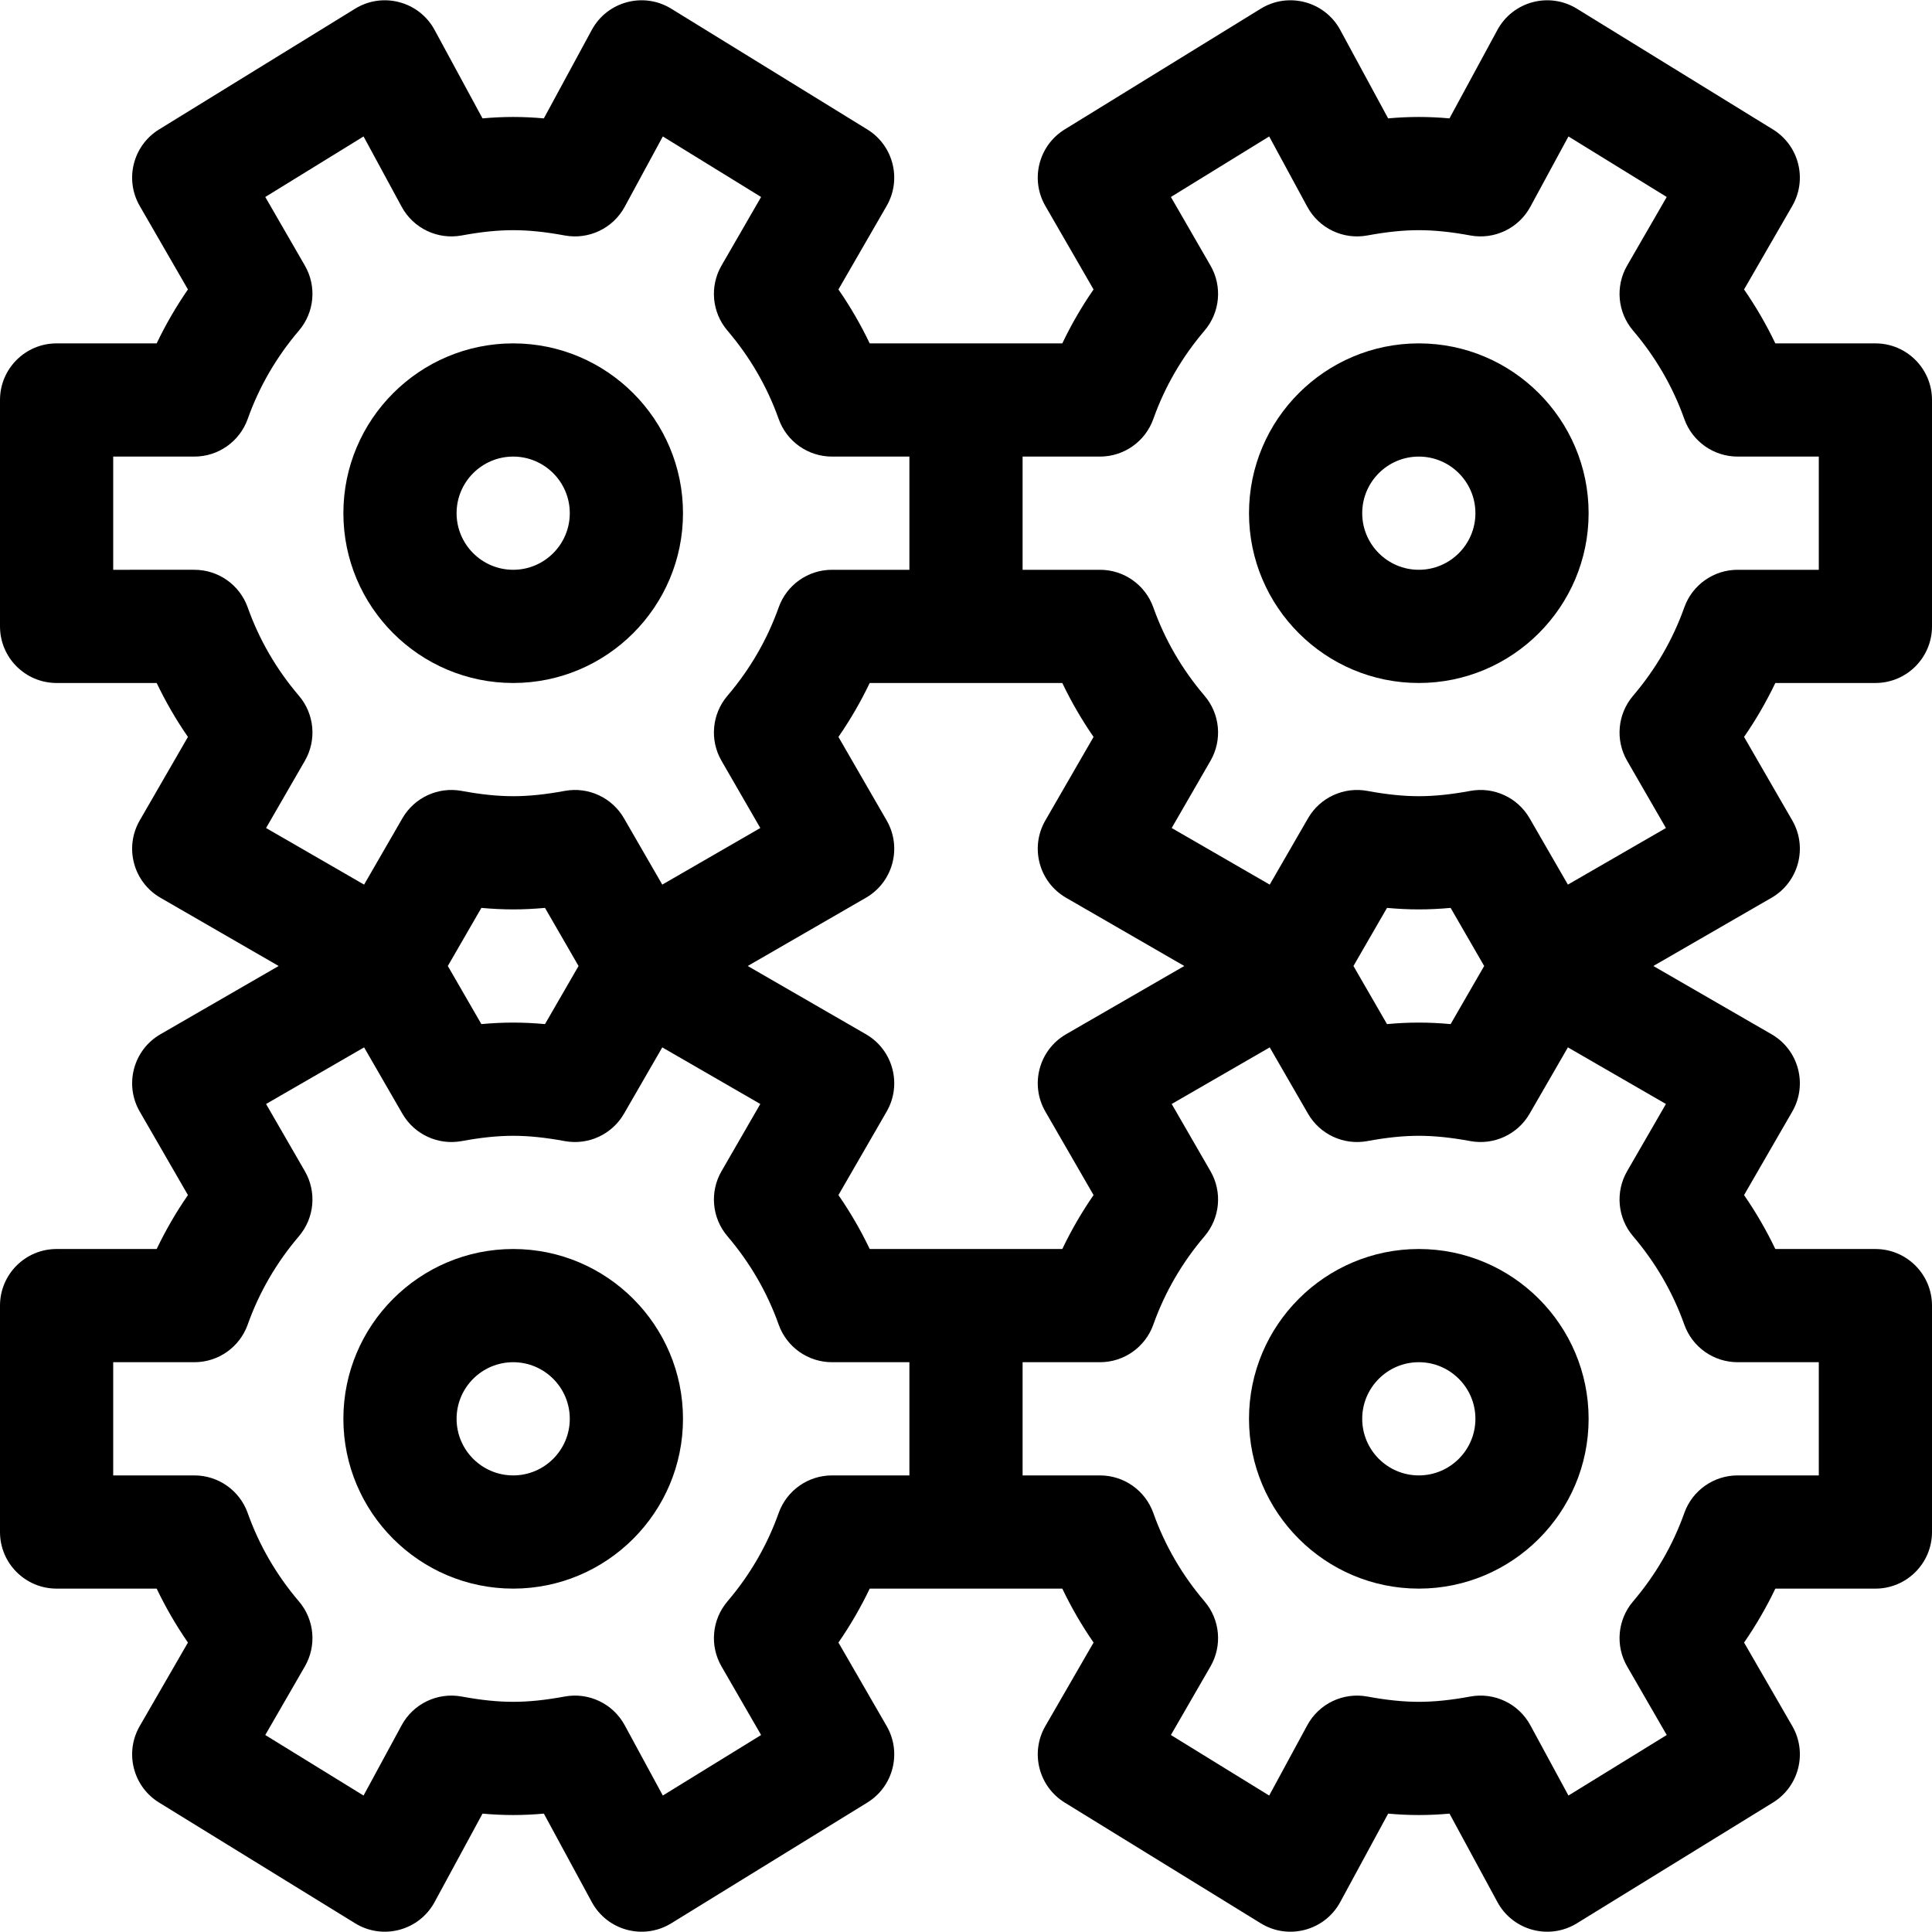
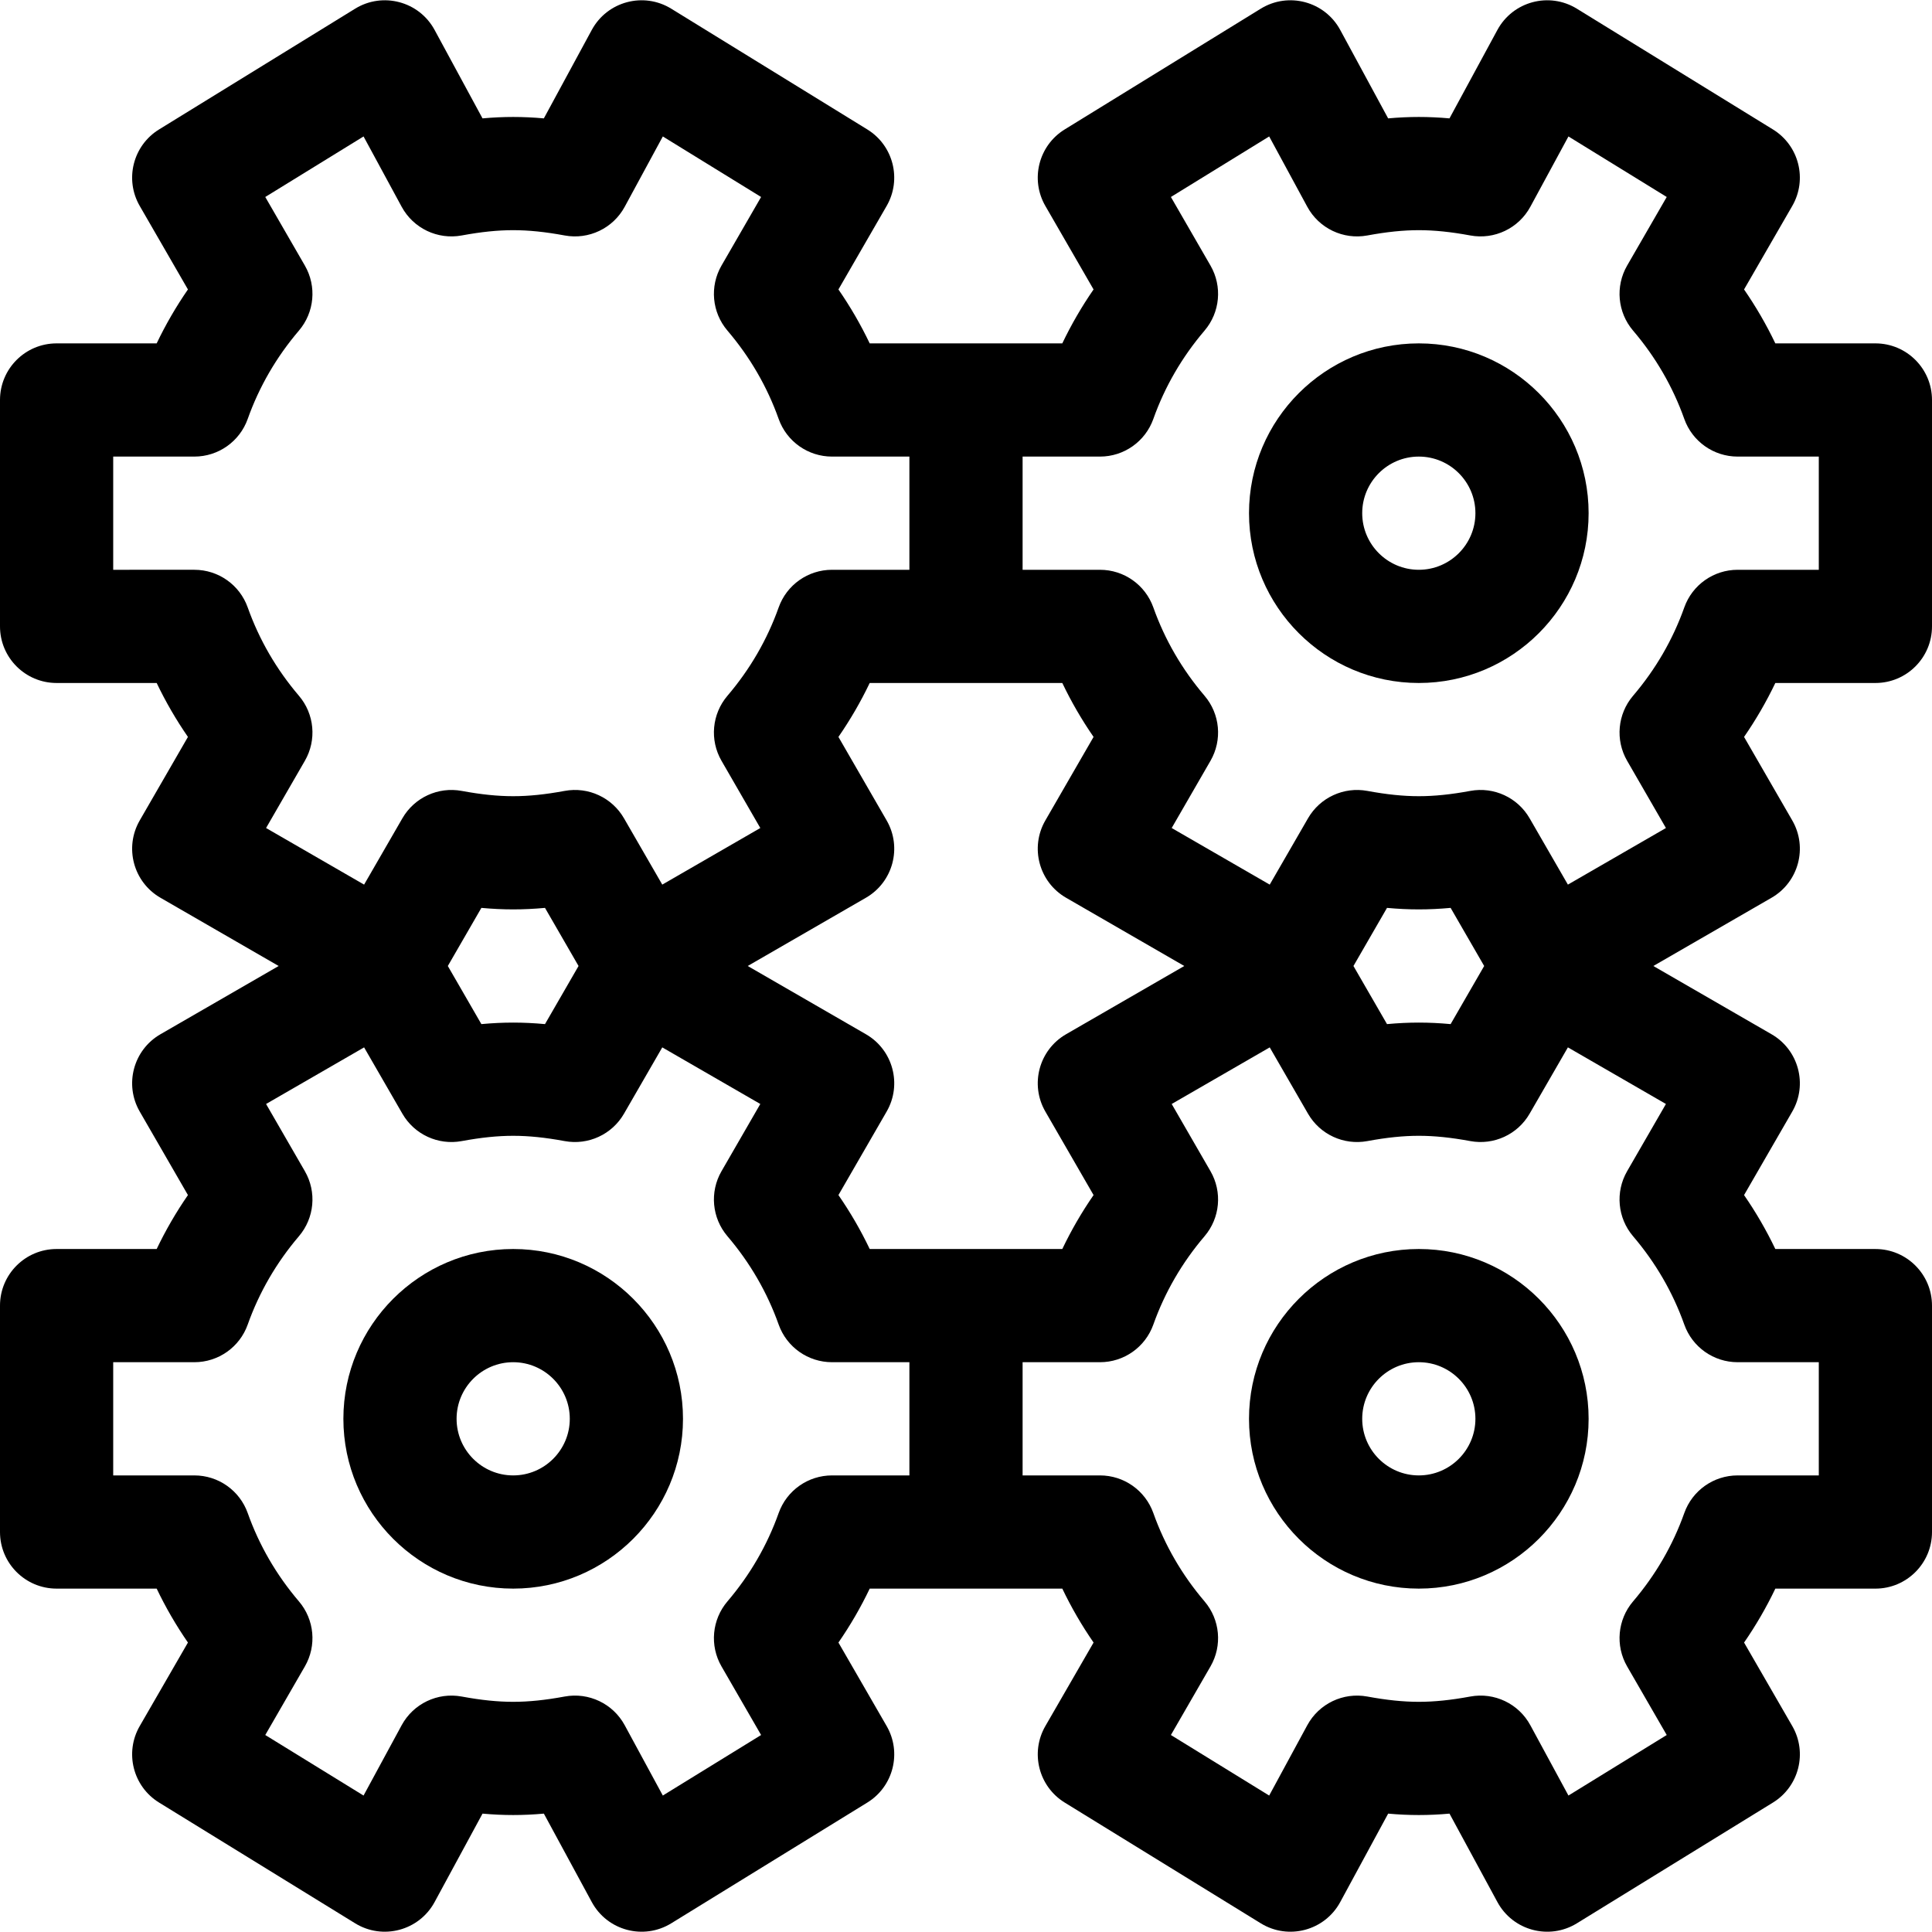
<svg xmlns="http://www.w3.org/2000/svg" id="Capa_1" x="0px" y="0px" viewBox="0 0 512 512" style="enable-background:new 0 0 512 512;" xml:space="preserve">
  <g>
    <g>
-       <path d="M136,90.999c-24.813,0-45,20.187-45,45s20.187,45,45,45s45-20.187,45-45S160.813,90.999,136,90.999z M136,150.999    c-8.271,0-15-6.729-15-15s6.729-15,15-15s15,6.729,15,15S144.271,150.999,136,150.999z" />
-     </g>
+       </g>
  </g>
  <g>
    <g>
      <path d="M497,181c8.284,0,15-6.716,15-15v-60c0-8.285-6.716-15.001-15-15.001h-26.521c-2.373-4.968-5.14-9.74-8.286-14.292    l12.777-22.131c4.06-7.031,1.788-16.015-5.124-20.272l-51.961-32c-7.349-4.524-16.964-1.921-21.055,5.626l-12.703,23.442    c-5.59-0.499-10.666-0.499-16.256,0L355.169,7.929c-4.104-7.571-13.73-10.136-21.055-5.626l-51.961,32    c-6.912,4.257-9.184,13.241-5.124,20.272l12.776,22.132c-3.146,4.552-5.912,9.324-8.285,14.292c-6.212,0-44.827,0-51.041,0    c-2.373-4.968-5.14-9.74-8.286-14.292l12.777-22.131c4.06-7.031,1.788-16.015-5.124-20.272l-51.961-32    c-7.349-4.524-16.964-1.921-21.055,5.626l-12.703,23.442c-5.59-0.499-10.666-0.499-16.256,0L115.169,7.929    C111.058,0.346,101.425-2.2,94.114,2.303l-51.961,32c-6.912,4.257-9.184,13.241-5.124,20.272l12.776,22.132    c-3.145,4.552-5.911,9.324-8.284,14.292H15c-8.284,0-15,6.716-15,15v60c0,8.284,6.716,15,15,15h26.521    c2.373,4.968,5.14,9.74,8.285,14.292L37.03,217.423c-4.143,7.174-1.684,16.348,5.49,20.49l31.326,18.086L42.52,274.086    c-7.174,4.142-9.633,13.315-5.49,20.49l12.776,22.132c-3.146,4.552-5.912,9.324-8.285,14.292H15c-8.284,0-15,6.716-15,15v60    c0,8.284,6.716,15,15,15h26.521c2.373,4.968,5.14,9.74,8.285,14.292L37.03,457.424c-4.06,7.031-1.788,16.015,5.124,20.272    l51.961,32c7.333,4.514,16.955,1.936,21.055-5.626l12.703-23.442c5.59,0.499,10.666,0.499,16.256,0l12.703,23.442    c4.095,7.555,13.715,10.146,21.055,5.626l51.961-32c6.912-4.257,9.184-13.242,5.124-20.272l-12.777-22.131    c3.146-4.552,5.913-9.324,8.286-14.292c6.212,0,44.827,0,51.041,0c2.373,4.968,5.14,9.74,8.285,14.292l-12.776,22.132    c-4.06,7.031-1.788,16.015,5.124,20.272l51.961,32c7.333,4.514,16.955,1.936,21.055-5.626l12.703-23.442    c5.59,0.499,10.666,0.499,16.256,0l12.703,23.442c4.095,7.555,13.715,10.146,21.055,5.626l51.961-32    c6.912-4.257,9.184-13.242,5.124-20.272l-12.777-22.131c3.146-4.552,5.913-9.324,8.286-14.292H497c8.284,0,15-6.716,15-15v-60    c0-8.284-6.716-15-15-15h-26.521c-2.373-4.968-5.14-9.74-8.286-14.292l12.777-22.131c4.143-7.174,1.685-16.348-5.49-20.49    l-31.326-18.09l31.326-18.086c7.175-4.142,9.633-13.316,5.49-20.49l-12.777-22.131c3.146-4.552,5.913-9.324,8.286-14.292H497z     M70.51,219.432l10.284-17.815c3.176-5.501,2.543-12.404-1.579-17.236c-5.971-6.999-10.536-14.874-13.569-23.407    c-2.127-5.98-7.787-9.975-14.134-9.975H30v-30h21.512c6.347,0,12.007-3.995,14.134-9.975c3.033-8.533,7.599-16.408,13.569-23.407    c4.122-4.832,4.755-11.735,1.579-17.235L70.3,52.203l26.046-16.041l10.098,18.634c3.097,5.712,9.517,8.784,15.908,7.605    c5.185-0.957,9.522-1.402,13.648-1.402c4.126,0,8.463,0.445,13.648,1.401c6.393,1.179,12.812-1.892,15.908-7.605l10.098-18.634    L201.7,52.203l-10.495,18.179c-3.176,5.5-2.543,12.405,1.579,17.236c5.971,6.998,10.537,14.873,13.57,23.406    c2.127,5.98,7.787,9.975,14.134,9.975H241v30h-20.512c-6.347,0-12.007,3.995-14.134,9.975c-3.033,8.534-7.6,16.409-13.57,23.406    c-4.122,4.832-4.755,11.736-1.579,17.236l10.285,17.815l-25.98,15l-10.151-17.583c-3.148-5.451-9.409-8.411-15.71-7.251    c-5.186,0.957-9.523,1.402-13.649,1.402c-4.126,0-8.463-0.445-13.648-1.401c-6.236-1.152-12.536,1.753-15.71,7.251L96.49,234.432    L70.51,219.432z M282.52,237.913l31.326,18.086l-31.326,18.086c-7.174,4.142-9.633,13.315-5.49,20.49l12.776,22.132    c-3.146,4.552-5.912,9.324-8.285,14.292c-6.212,0-44.827,0-51.041,0c-2.373-4.968-5.14-9.74-8.286-14.292l12.777-22.131    c4.143-7.174,1.685-16.348-5.49-20.49l-31.327-18.087l31.326-18.086c7.175-4.142,9.633-13.316,5.49-20.49l-12.777-22.131    c3.146-4.552,5.913-9.324,8.286-14.292c6.212,0,44.827,0,51.041,0c2.373,4.968,5.14,9.74,8.285,14.292l-12.776,22.132    C272.887,224.597,275.346,233.771,282.52,237.913z M153.321,255.999l-8.891,15.4c-5.807-0.535-11.053-0.535-16.859,0l-8.891-15.4    l8.891-15.4c5.807,0.535,11.053,0.535,16.859,0L153.321,255.999z M241,390.998h-20.512v0.001c-6.347,0-12.007,3.995-14.134,9.975    c-3.033,8.534-7.6,16.409-13.57,23.406c-4.122,4.832-4.755,11.736-1.579,17.236l10.495,18.179l-26.046,16.041l-10.098-18.634    c-3.107-5.732-9.541-8.78-15.908-7.605c-5.185,0.957-9.522,1.402-13.648,1.402c-4.126,0-8.463-0.445-13.648-1.401    c-6.394-1.177-12.812,1.892-15.908,7.605l-10.098,18.634L70.3,459.796l10.494-18.179c3.176-5.5,2.543-12.403-1.579-17.235    c-5.971-6.999-10.536-14.874-13.569-23.407c-2.127-5.98-7.787-9.975-14.134-9.975H30v-30h21.512    c6.347,0,12.007-3.995,14.134-9.975c3.033-8.533,7.599-16.408,13.569-23.407c4.122-4.832,4.755-11.735,1.579-17.235L70.51,292.567    l25.98-15l10.151,17.583c3.174,5.498,9.464,8.4,15.71,7.251c5.186-0.957,9.523-1.402,13.649-1.402    c4.126,0,8.463,0.445,13.648,1.401c6.24,1.15,12.536-1.752,15.71-7.251l10.151-17.583l25.98,15l-10.285,17.815    c-3.176,5.5-2.543,12.405,1.579,17.236c5.971,6.998,10.537,14.873,13.57,23.406c2.127,5.98,7.787,9.975,14.134,9.975H241V390.998z     M441.489,292.566l-10.285,17.815c-3.175,5.501-2.542,12.405,1.58,17.237c5.971,6.998,10.537,14.873,13.57,23.406    c2.127,5.98,7.787,9.975,14.134,9.975H482v30h-21.512c-6.347,0-12.007,3.995-14.134,9.975c-3.033,8.534-7.6,16.409-13.57,23.406    c-4.122,4.832-4.755,11.736-1.579,17.236l10.495,18.179l-26.046,16.041l-10.098-18.634c-3.107-5.732-9.541-8.78-15.908-7.605    c-5.185,0.957-9.522,1.402-13.648,1.402c-4.126,0-8.463-0.445-13.648-1.401c-6.393-1.177-12.812,1.892-15.908,7.605    l-10.098,18.634L310.3,459.796l10.494-18.179c3.176-5.5,2.543-12.403-1.579-17.235c-5.971-6.999-10.536-14.874-13.569-23.407    c-2.127-5.98-7.787-9.975-14.134-9.975H271v-30h20.512c6.347,0,12.007-3.995,14.134-9.975c3.033-8.533,7.599-16.408,13.569-23.407    c4.122-4.832,4.755-11.735,1.579-17.235l-10.284-17.815l25.98-15l10.151,17.583c3.174,5.498,9.464,8.4,15.71,7.251    c5.186-0.958,9.523-1.403,13.649-1.403c4.126,0,8.463,0.445,13.648,1.401c6.237,1.15,12.536-1.752,15.71-7.251l10.151-17.583    L441.489,292.566z M358.679,255.999l8.891-15.4c5.807,0.535,11.053,0.535,16.859,0l8.891,15.4l-8.891,15.4    c-5.807-0.535-11.053-0.535-16.859,0L358.679,255.999z M460.488,150.999c-6.347,0-12.007,3.995-14.134,9.975    c-3.033,8.534-7.6,16.409-13.57,23.406c-4.122,4.832-4.755,11.736-1.579,17.236l10.285,17.815l-25.98,15l-10.151-17.583    c-3.148-5.451-9.409-8.411-15.71-7.251c-5.186,0.957-9.523,1.402-13.649,1.402c-4.126,0-8.463-0.445-13.648-1.401    c-6.234-1.152-12.535,1.753-15.71,7.251l-10.151,17.583l-25.98-15l10.284-17.815c3.176-5.5,2.543-12.403-1.579-17.235    c-5.971-6.999-10.536-14.874-13.569-23.407c-2.127-5.98-7.787-9.975-14.134-9.975H271v-30h20.512    c6.347,0,12.007-3.995,14.134-9.975c3.033-8.533,7.599-16.408,13.569-23.407c4.122-4.832,4.755-11.735,1.579-17.235L310.3,52.203    l26.046-16.041l10.098,18.634c3.097,5.712,9.517,8.784,15.908,7.605c5.185-0.957,9.522-1.402,13.648-1.402    c4.126,0,8.463,0.445,13.648,1.401c6.394,1.179,12.812-1.892,15.908-7.605l10.098-18.634L441.7,52.203l-10.495,18.179    c-3.176,5.5-2.543,12.405,1.579,17.236c5.971,6.998,10.537,14.873,13.57,23.406c2.127,5.98,7.787,9.975,14.134,9.975H482v30    H460.488z" />
    </g>
  </g>
  <g>
    <g>
      <path d="M376,90.999c-24.813,0-45,20.187-45,45s20.187,45,45,45s45-20.187,45-45S400.813,90.999,376,90.999z M376,150.999    c-8.271,0-15-6.729-15-15s6.729-15,15-15s15,6.729,15,15S384.271,150.999,376,150.999z" />
    </g>
  </g>
  <g>
    <g>
      <path d="M136,330.999c-24.813,0-45,20.187-45,45s20.187,45,45,45s45-20.187,45-45S160.813,330.999,136,330.999z M136,390.999    c-8.271,0-15-6.729-15-15s6.729-15,15-15s15,6.729,15,15S144.271,390.999,136,390.999z" />
    </g>
  </g>
  <g>
    <g>
      <path d="M376,330.999c-24.813,0-45,20.187-45,45s20.187,45,45,45s45-20.187,45-45S400.813,330.999,376,330.999z M376,390.999    c-8.271,0-15-6.729-15-15s6.729-15,15-15s15,6.729,15,15S384.271,390.999,376,390.999z" />
    </g>
  </g>
  <g>
</g>
  <g>
</g>
  <g>
</g>
  <g>
</g>
  <g>
</g>
  <g>
</g>
  <g>
</g>
  <g>
</g>
  <g>
</g>
  <g>
</g>
  <g>
</g>
  <g>
</g>
  <g>
</g>
  <g>
</g>
  <g>
</g>
</svg>